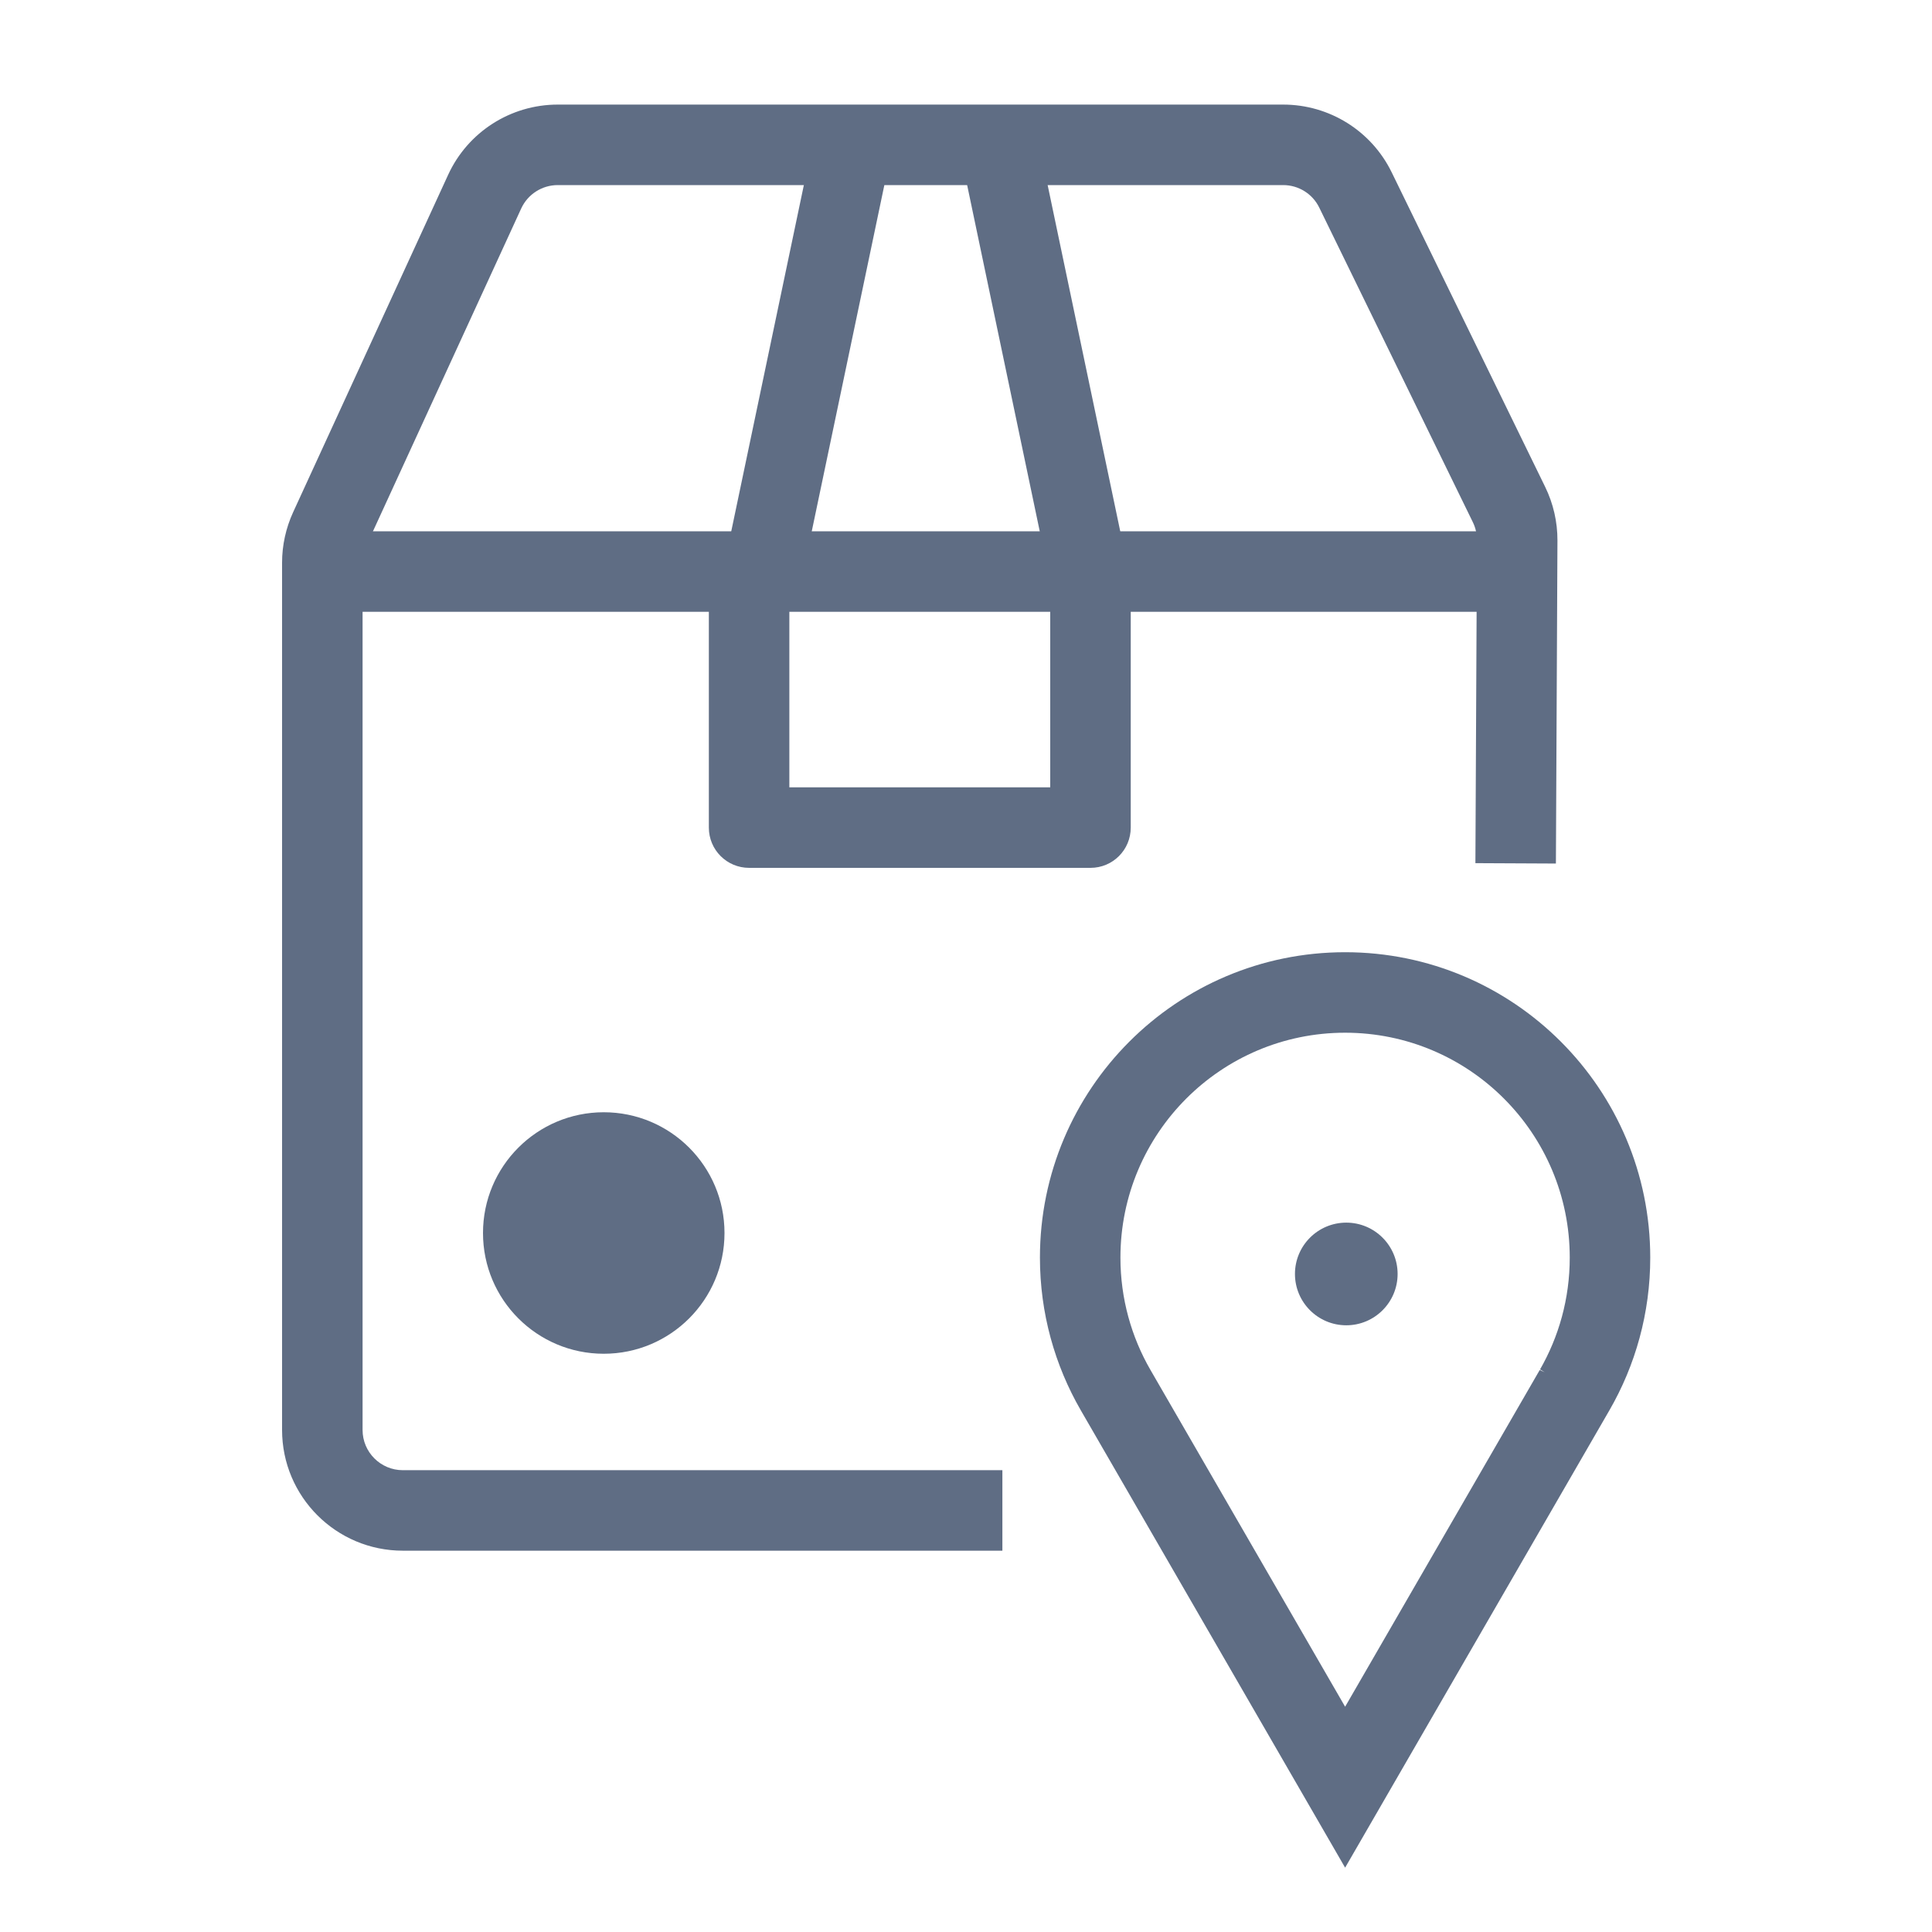
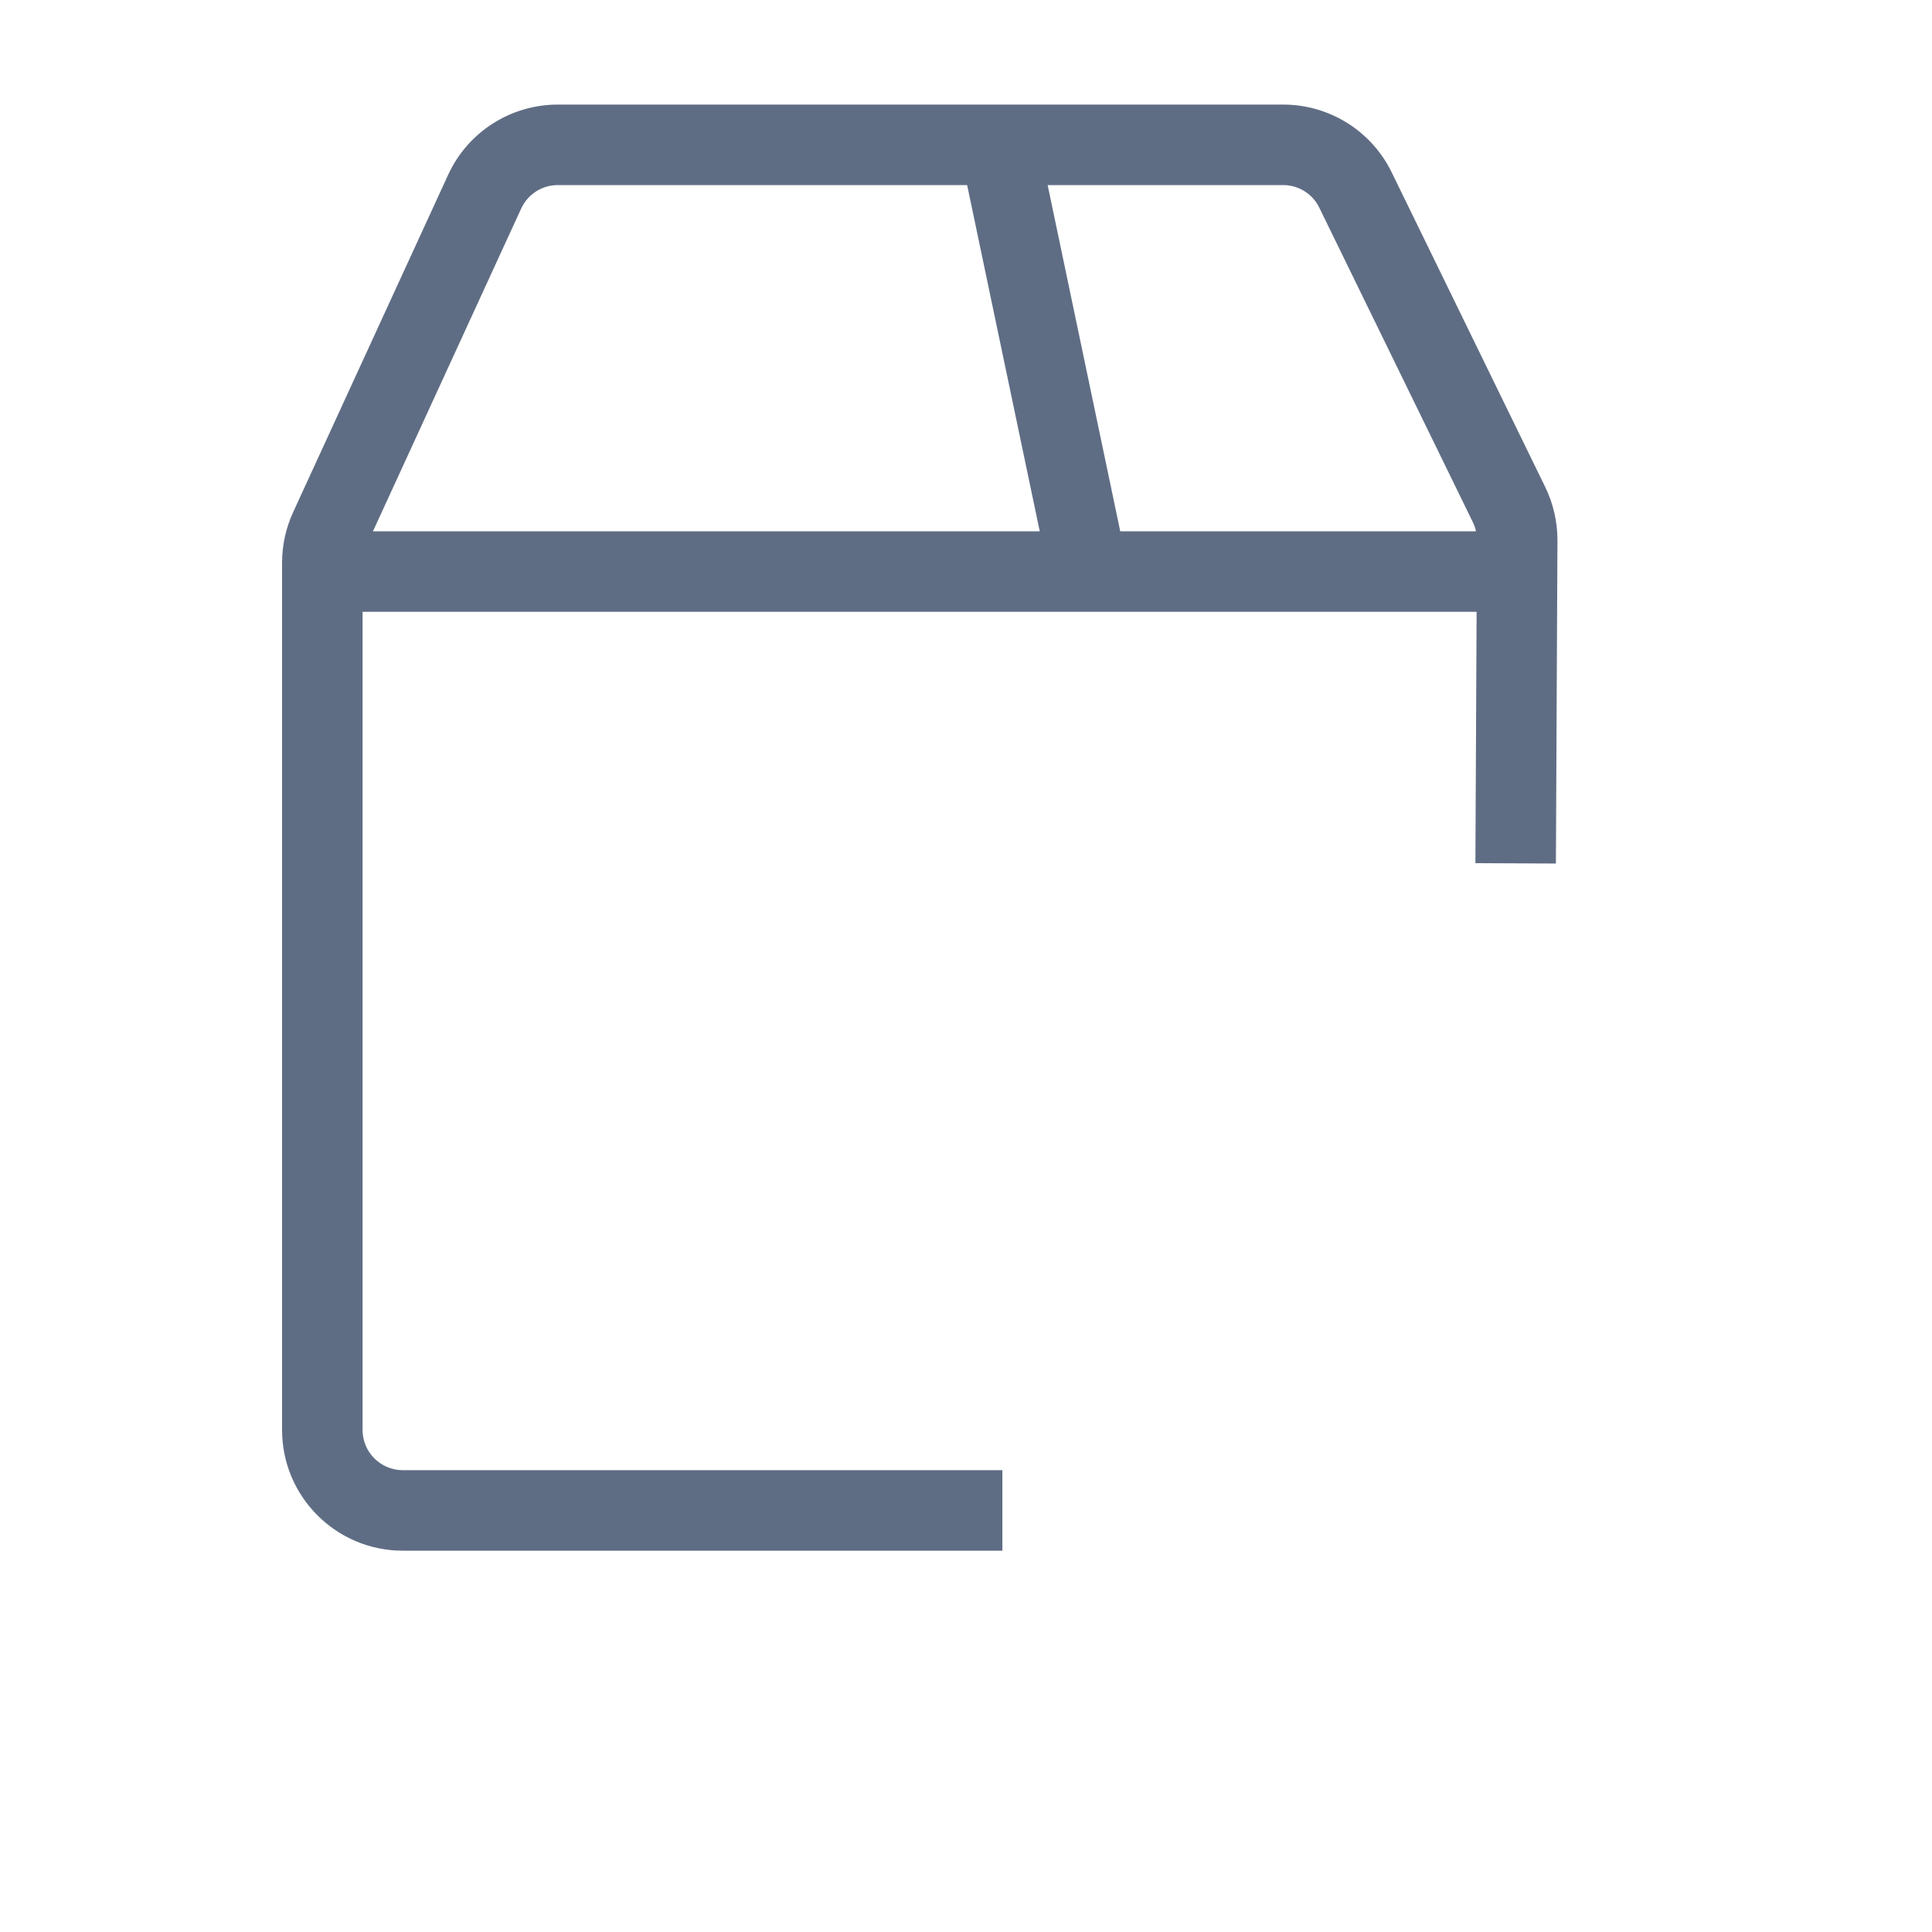
<svg xmlns="http://www.w3.org/2000/svg" width="30" height="30" viewBox="0 0 30 30" fill="none">
  <path fill-rule="evenodd" clip-rule="evenodd" d="M6.958 2.716C7.263 2.05 7.929 1.624 8.661 1.624H19.925C20.642 1.624 21.296 2.032 21.61 2.676L23.994 7.562C24.12 7.821 24.185 8.105 24.184 8.393L24.16 13.409L22.91 13.403L22.934 8.387C22.934 8.291 22.913 8.197 22.871 8.11L20.486 3.225C20.382 3.01 20.164 2.874 19.925 2.874H8.661C8.417 2.874 8.195 3.016 8.093 3.238L5.687 8.477C5.65 8.558 5.63 8.647 5.63 8.737V22.204C5.63 22.549 5.91 22.829 6.255 22.829H15.565V24.079H6.255C5.22 24.079 4.38 23.24 4.38 22.204V8.737C4.38 8.467 4.439 8.2 4.551 7.955L6.958 2.716Z" fill="#5F6D84" />
  <path fill-rule="evenodd" clip-rule="evenodd" d="M23.56 9.5H5.625V8.25H23.56V9.5Z" fill="#5F6D84" />
-   <path fill-rule="evenodd" clip-rule="evenodd" d="M12.5 2.789L13.75 2.789L12.5 8.75L11.25 8.75L12.5 2.789Z" fill="#5F6D84" />
  <path fill-rule="evenodd" clip-rule="evenodd" d="M16.25 2.789L15 2.789L16.25 8.75L17.5 8.75L16.25 2.789Z" fill="#5F6D84" />
-   <path fill-rule="evenodd" clip-rule="evenodd" d="M11.007 12.851V8.875H12.257V12.226H16.308V8.875H17.558V12.851C17.558 13.197 17.279 13.476 16.933 13.476H11.632C11.287 13.476 11.007 13.197 11.007 12.851Z" fill="#5F6D84" />
-   <path d="M9.375 21.021C10.411 21.021 11.25 20.182 11.25 19.146C11.25 18.111 10.411 17.271 9.375 17.271C8.339 17.271 7.5 18.111 7.5 19.146C7.5 20.182 8.339 21.021 9.375 21.021Z" fill="#5F6D84" />
-   <path fill-rule="evenodd" clip-rule="evenodd" d="M16.148 19.528C16.148 16.91 18.269 14.786 20.887 14.786C23.504 14.786 25.625 16.91 25.625 19.528C25.625 20.39 25.394 21.201 24.991 21.899L24.988 21.904L24.981 21.916L20.887 29.001L16.782 21.898C16.379 21.2 16.148 20.39 16.148 19.528ZM23.986 21.308L23.914 21.264L23.909 21.272C23.909 21.273 23.909 21.273 23.909 21.273L23.912 21.275L23.986 21.308ZM23.909 21.273C24.205 20.76 24.375 20.165 24.375 19.528C24.375 17.599 22.813 16.036 20.887 16.036C18.961 16.036 17.398 17.599 17.398 19.528C17.398 20.164 17.568 20.759 17.864 21.272C17.864 21.272 17.864 21.272 17.864 21.272L20.887 26.502L23.909 21.273Z" fill="#5F6D84" />
-   <path d="M21.702 19.782C21.702 20.222 21.345 20.579 20.905 20.579C20.465 20.579 20.108 20.222 20.108 19.782C20.108 19.342 20.465 18.985 20.905 18.985C21.345 18.985 21.702 19.342 21.702 19.782Z" fill="#5F6D84" />
</svg>